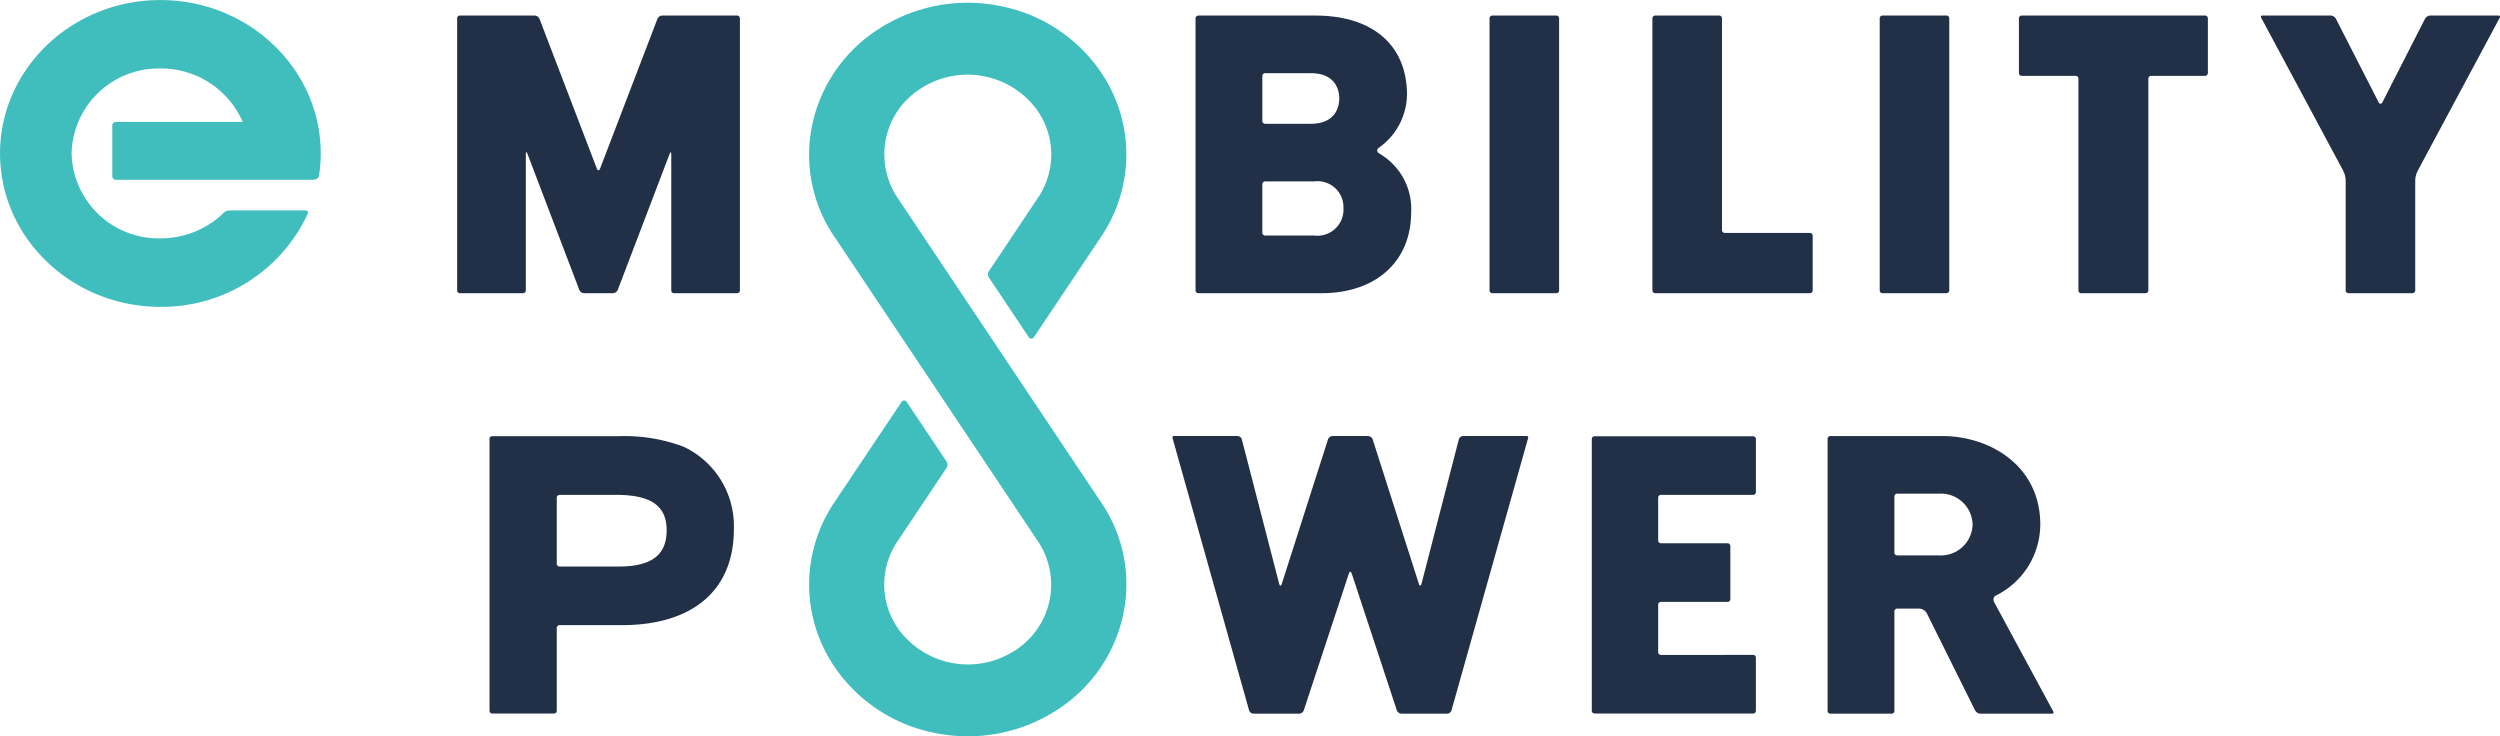
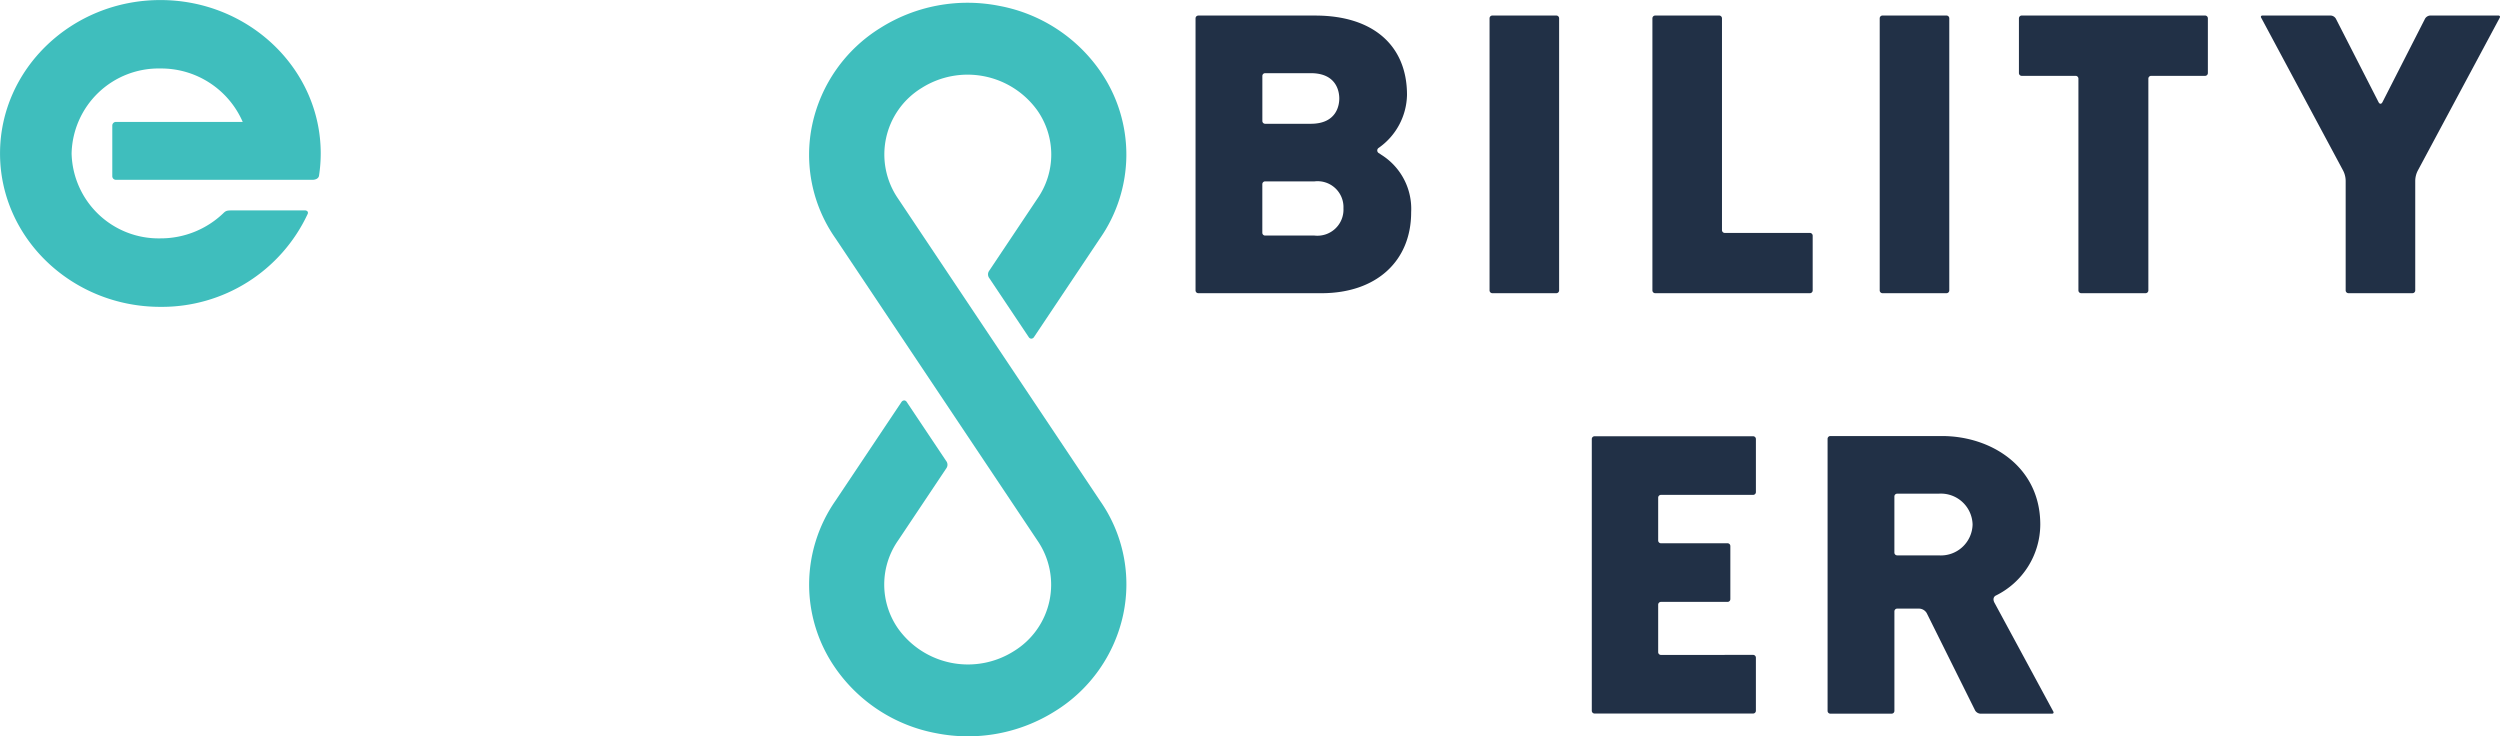
<svg xmlns="http://www.w3.org/2000/svg" width="244.454" height="72" viewBox="0 0 244.454 72">
  <g transform="translate(0 0)">
    <path d="M.011,0A.273.273,0,0,0-.268.266V26.884a.273.273,0,0,0,.279.266H6.255a.273.273,0,0,0,.279-.266V.266A.273.273,0,0,0,6.255,0Z" transform="translate(145.919 1.519)" fill="#213046" />
    <path d="M.263.01A.273.273,0,0,0-.016-.256H-6.261A.274.274,0,0,0-6.54.01V26.627a.273.273,0,0,0,.279.266H8.853a.272.272,0,0,0,.279-.266V21.262A.273.273,0,0,0,8.853,21H.542a.273.273,0,0,1-.279-.266Z" transform="translate(168.115 1.776)" fill="#213046" />
    <path d="M.011,0A.273.273,0,0,0-.268.266V26.884a.273.273,0,0,0,.279.266H6.256a.274.274,0,0,0,.279-.266V.266A.274.274,0,0,0,6.256,0Z" transform="translate(184.069 1.519)" fill="#213046" />
    <path d="M.011.228A.273.273,0,0,1-.267-.038V-5.4A.273.273,0,0,1,.011-5.67H17.93a.273.273,0,0,1,.278.267V-.038a.273.273,0,0,1-.278.266H12.667a.273.273,0,0,0-.278.266V21.214a.273.273,0,0,1-.279.266H5.829a.273.273,0,0,1-.279-.266V.494A.273.273,0,0,0,5.273.228Z" transform="translate(197.681 7.189)" fill="#213046" />
    <path d="M.262.827A.273.273,0,0,1-.016.561V-4.093a.273.273,0,0,1,.278-.266h6.5a.273.273,0,0,0,.279-.266v-5.2a.273.273,0,0,0-.279-.266H.262a.273.273,0,0,1-.278-.266v-4.2a.273.273,0,0,1,.278-.266h9a.273.273,0,0,0,.278-.266v-5.2a.273.273,0,0,0-.278-.266H-6.229a.273.273,0,0,0-.278.266V6.291a.273.273,0,0,0,.278.266H9.261a.273.273,0,0,0,.278-.266v-5.2A.273.273,0,0,0,9.261.823Z" transform="translate(162.155 63.213)" fill="#213046" />
-     <path d="M.254.725A.273.273,0,0,1,.533.459h6.06c6.977,0,10.979-3.421,10.979-9.387a8.57,8.57,0,0,0-4.926-8.066,16.549,16.549,0,0,0-6.412-1.025c-.125,0-.251,0-.378,0h-11.9a.273.273,0,0,0-.278.266V8.836a.273.273,0,0,0,.278.266h6.02a.273.273,0,0,0,.279-.266Zm.279-6a.273.273,0,0,1-.279-.266v-6.475a.273.273,0,0,1,.279-.266H6.048C9.47-12.283,11-11.214,11-8.817,11-6.4,9.51-5.275,6.321-5.275Z" transform="translate(54.187 60.67)" fill="#213046" />
-     <path d="M.74,0a.5.5,0,0,1,.442.311L5.7,14.437h0c.038.121.073.186.133.186s.1-.061.133-.193L9.617.308A.454.454,0,0,1,10.026,0h6.214a.171.171,0,0,1,.136.05.154.154,0,0,1,.015.138l-7.5,26.653a.474.474,0,0,1-.423.309H4a.518.518,0,0,1-.444-.311l-4.4-13.348c-.047-.146-.1-.223-.155-.223s-.107.077-.154.223l-4.4,13.348A.516.516,0,0,1-6,27.15h-4.468a.474.474,0,0,1-.423-.309L-18.385.188A.151.151,0,0,1-18.37.05.17.17,0,0,1-18.234,0h6.213a.454.454,0,0,1,.41.308L-7.959,14.43c.034.132.069.193.132.193s.095-.066.134-.186h0L-3.175.311A.5.5,0,0,1-2.733,0Z" transform="translate(133.034 42.636)" fill="#213046" />
-     <path d="M.589,1.05A.55.55,0,0,0,1.053.736L6.116-12.539c.046-.126.073-.185.119-.18s.053.072.053.208V.784a.273.273,0,0,0,.279.266h6.158A.273.273,0,0,0,13,.784V-25.834a.273.273,0,0,0-.278-.266H5.4a.546.546,0,0,0-.461.315l-5.6,14.622c-.093.256-.245.256-.338,0l-5.6-14.622a.546.546,0,0,0-.462-.315H-14.37a.273.273,0,0,0-.279.266V.784a.273.273,0,0,0,.279.266h6.158A.273.273,0,0,0-7.933.784v-13.3c0-.136,0-.2.052-.208s.073.054.12.18L-2.7.736a.55.55,0,0,0,.464.314Z" transform="translate(59.349 27.619)" fill="#213046" />
-     <path d="M0,0V.016Z" transform="translate(137.579 9.316)" fill="#213046" />
    <path d="M.7.526C.578.438.5.388.5.388A.3.3,0,0,1,.429-.128a6.475,6.475,0,0,0,2.792-5.2c0-4.855-3.353-7.753-8.961-7.753H-17.178a.273.273,0,0,0-.278.267V13.8a.272.272,0,0,0,.278.266H-5.132c5.321,0,8.759-3.106,8.759-7.915V6.136A6.231,6.231,0,0,0,.7.526M-10.923-7.182a.273.273,0,0,1,.279-.266h4.458C-3.6-7.448-3.4-5.555-3.4-4.974S-3.6-2.5-6.186-2.5h-4.458a.273.273,0,0,1-.279-.266Zm5.1,15.613h-4.824a.273.273,0,0,1-.279-.266V3.4a.273.273,0,0,1,.279-.267h4.824A2.533,2.533,0,0,1-2.993,5.763,2.551,2.551,0,0,1-5.821,8.431" transform="translate(134.358 14.603)" fill="#213046" />
    <path d="M.853,1.041-4.856-9.517c-.33-.552.075-.756.075-.756A7.774,7.774,0,0,0-.412-17.23c0-5.68-4.834-8.651-9.609-8.651H-20.931a.272.272,0,0,0-.279.265V1a.273.273,0,0,0,.279.266h5.976A.273.273,0,0,0-14.676,1V-8.741a.272.272,0,0,1,.278-.266h2.15a.892.892,0,0,1,.734.444L-6.782.953a.66.66,0,0,0,.521.315H.71a.193.193,0,0,0,.165-.059.174.174,0,0,0-.022-.167m-11.2-15.255H-14.4a.273.273,0,0,1-.278-.266v-5.5a.273.273,0,0,1,.278-.266h4.054A3.1,3.1,0,0,1-7.031-17.23a3.1,3.1,0,0,1-3.314,3.017" transform="translate(199.914 68.518)" fill="#213046" />
    <path d="M.9,0A.2.2,0,0,0,.737-.057H-5.915a.628.628,0,0,0-.5.315v0l-4.145,8.126c-.114.248-.3.248-.412,0L-15.124.265a.628.628,0,0,0-.506-.322h-6.652A.2.2,0,0,0-22.448,0a.177.177,0,0,0,.021.17l7.994,14.913a2.233,2.233,0,0,1,.26,1.033V26.826a.273.273,0,0,0,.279.266h6.246a.272.272,0,0,0,.278-.266V16.118a2.222,2.222,0,0,1,.261-1.032L.884.172A.176.176,0,0,0,.9,0" transform="translate(243.536 1.576)" fill="#213046" />
    <path d="M.36,1.5h0a.33.33,0,0,0-.263.157L-6.357,11.31a14.394,14.394,0,0,0-2.575,8.078,14.311,14.311,0,0,0,2.578,8.3,15.446,15.446,0,0,0,9.84,6.351,15.983,15.983,0,0,0,11.652-2.167,14.737,14.737,0,0,0,6.637-9.415,14.223,14.223,0,0,0-2.265-11.149L-.23-18.226a7.617,7.617,0,0,1,2.3-10.826,8.4,8.4,0,0,1,11.315,2.2,7.524,7.524,0,0,1,0,8.625L8.647-11.136a.605.605,0,0,0,.045.688l3.857,5.77a.305.305,0,0,0,.247.139h0A.327.327,0,0,0,13.06-4.7l6.452-9.649a14.388,14.388,0,0,0,2.575-8.077,14.31,14.31,0,0,0-2.577-8.3,15.446,15.446,0,0,0-9.841-6.352A15.98,15.98,0,0,0-1.982-34.911,14.736,14.736,0,0,0-8.62-25.5,14.229,14.229,0,0,0-6.354-14.347l19.74,29.539a7.618,7.618,0,0,1-2.3,10.826A8.4,8.4,0,0,1-.23,23.814a7.523,7.523,0,0,1,0-8.624L4.508,8.1a.6.6,0,0,0-.046-.688L.606,1.643A.3.3,0,0,0,.36,1.5" transform="translate(88.05 37.654)" fill="#3fbebd" />
    <path d="M.845.806C1.072.58,1.2.541,1.661.541H8.792a.328.328,0,0,1,.284.11.244.244,0,0,1,.005.24,15.731,15.731,0,0,1-14.4,9.08c-8.645,0-15.679-6.73-15.679-15s7.034-15,15.679-15,15.679,6.73,15.679,15a14.38,14.38,0,0,1-.17,2.192c-.059.284-.379.386-.637.386H-9.657a.356.356,0,0,1-.364-.347V-7.767a.356.356,0,0,1,.364-.347H2.732a8.694,8.694,0,0,0-8.053-5.223A8.509,8.509,0,0,0-14-5.031a8.509,8.509,0,0,0,8.68,8.305A8.846,8.846,0,0,0,.845.806" transform="translate(21.001 20.034)" fill="#3fbebd" />
  </g>
</svg>